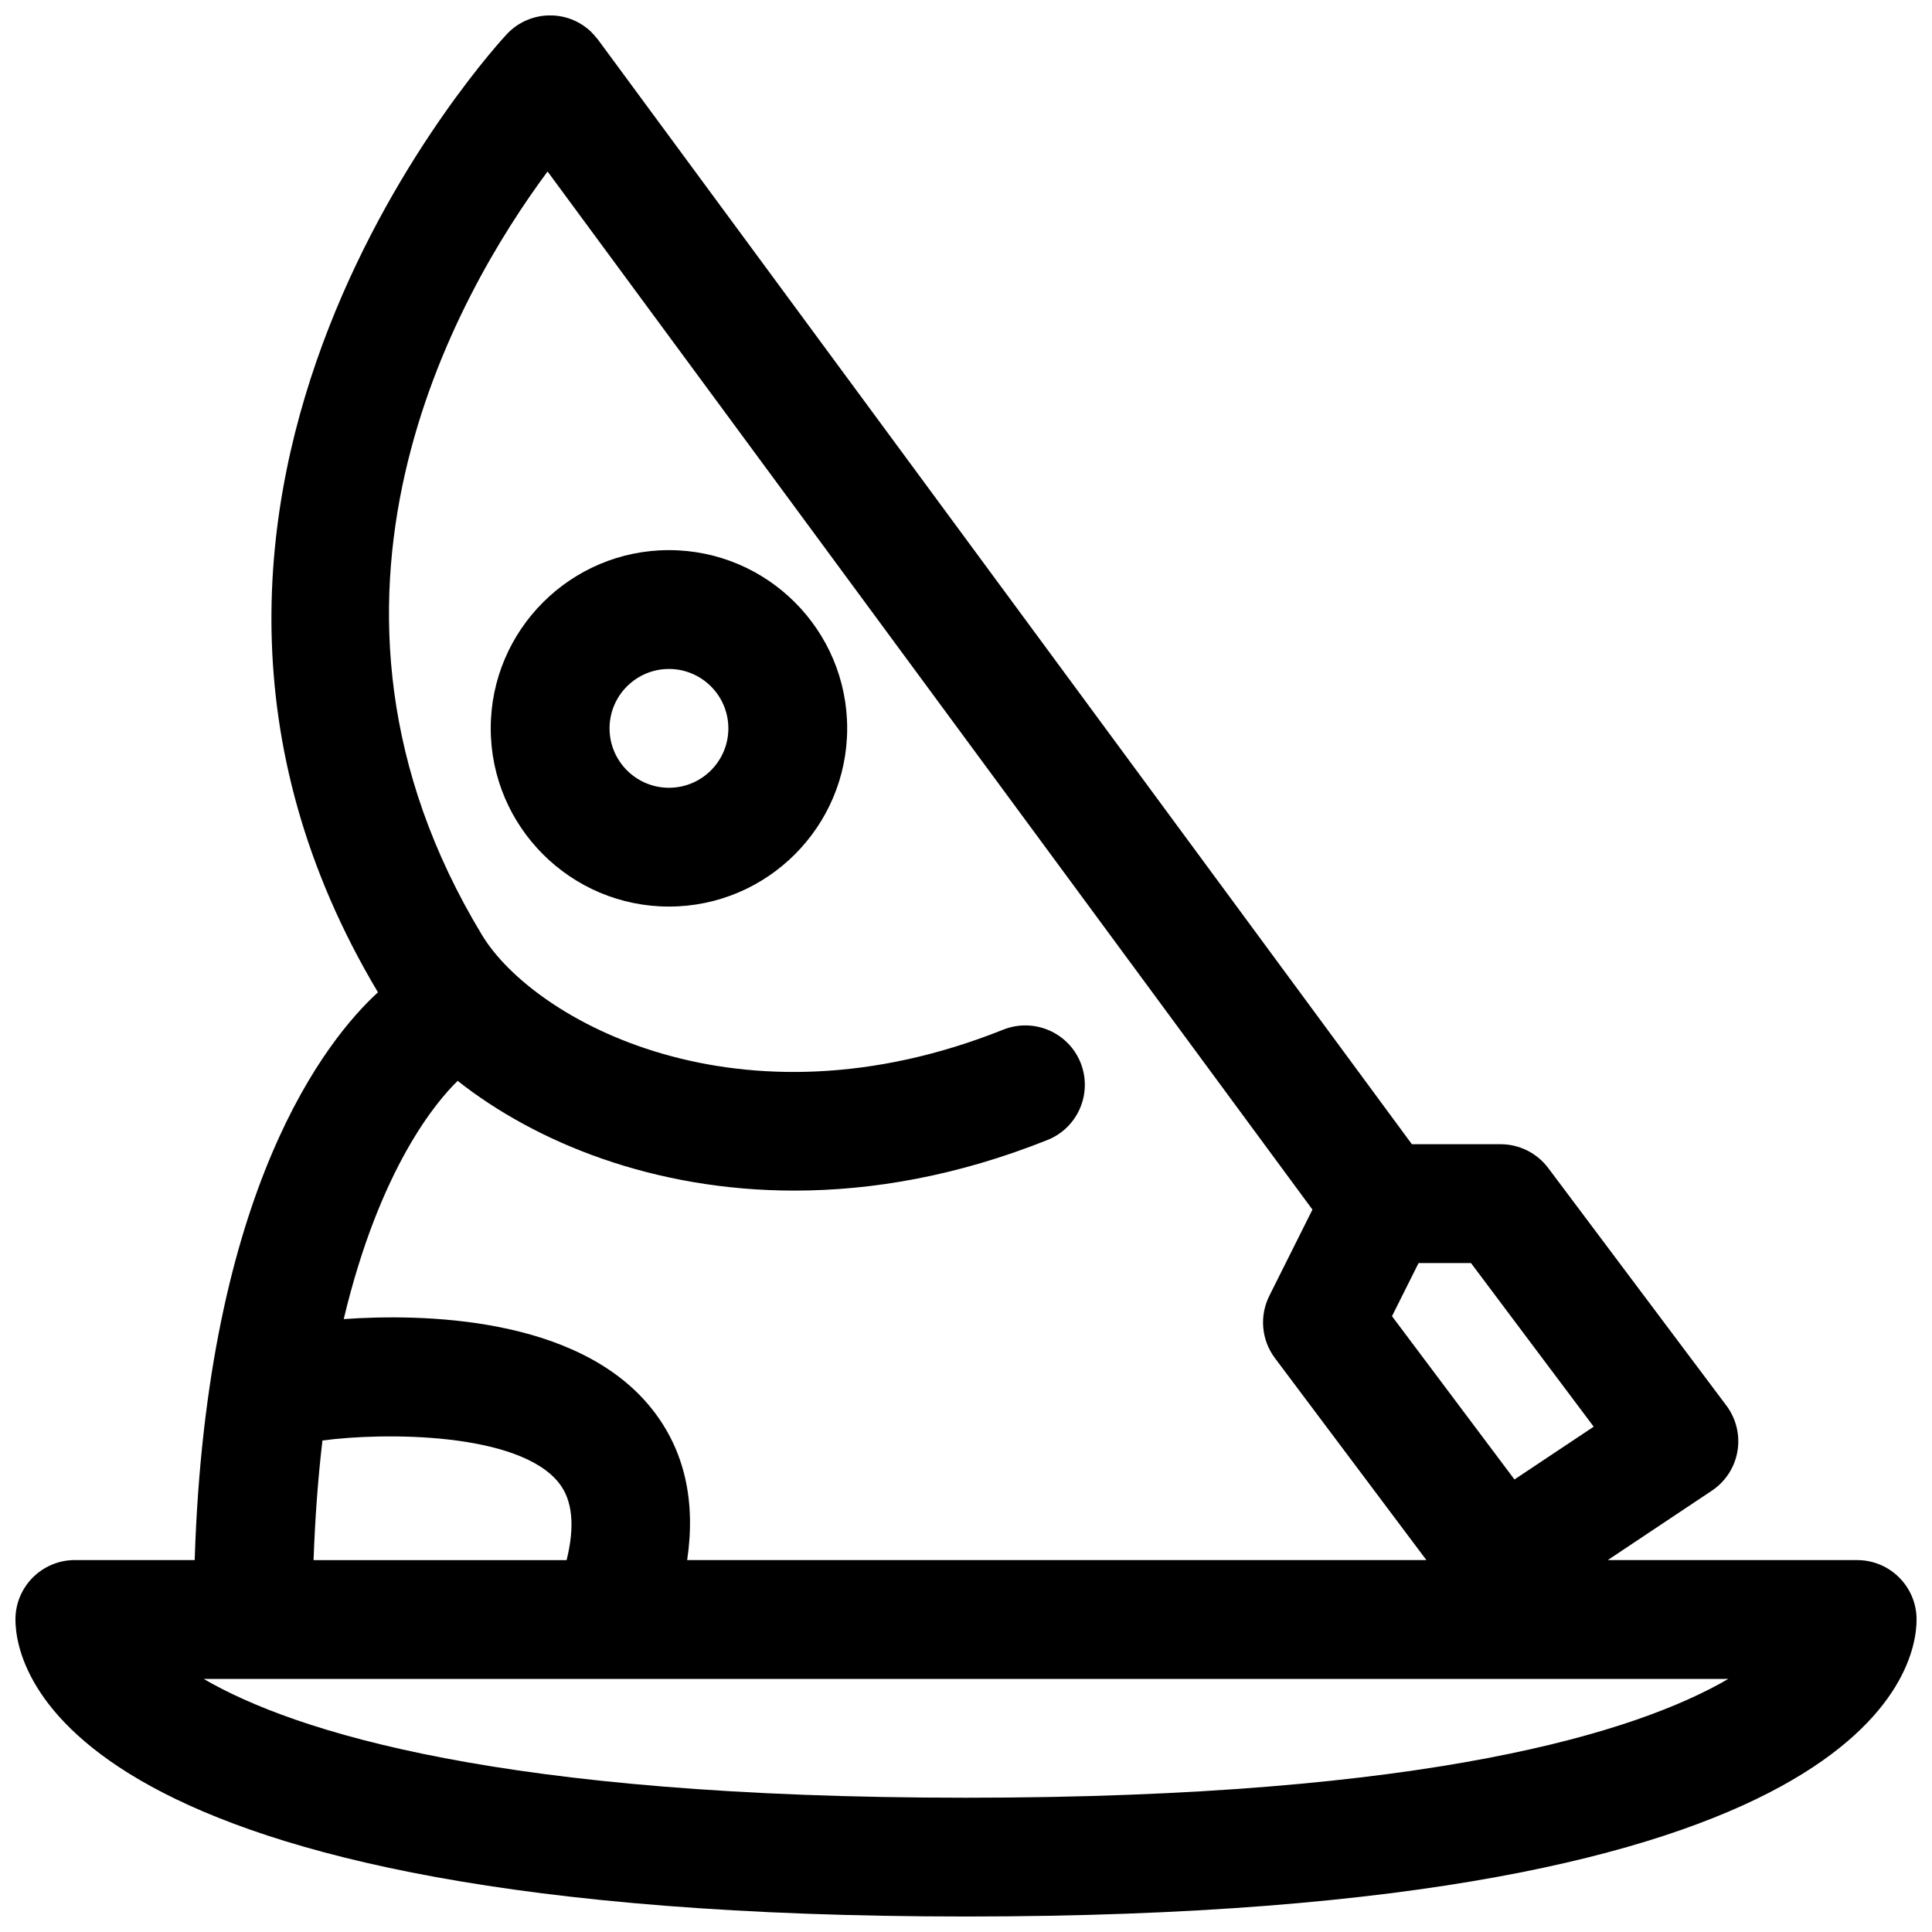
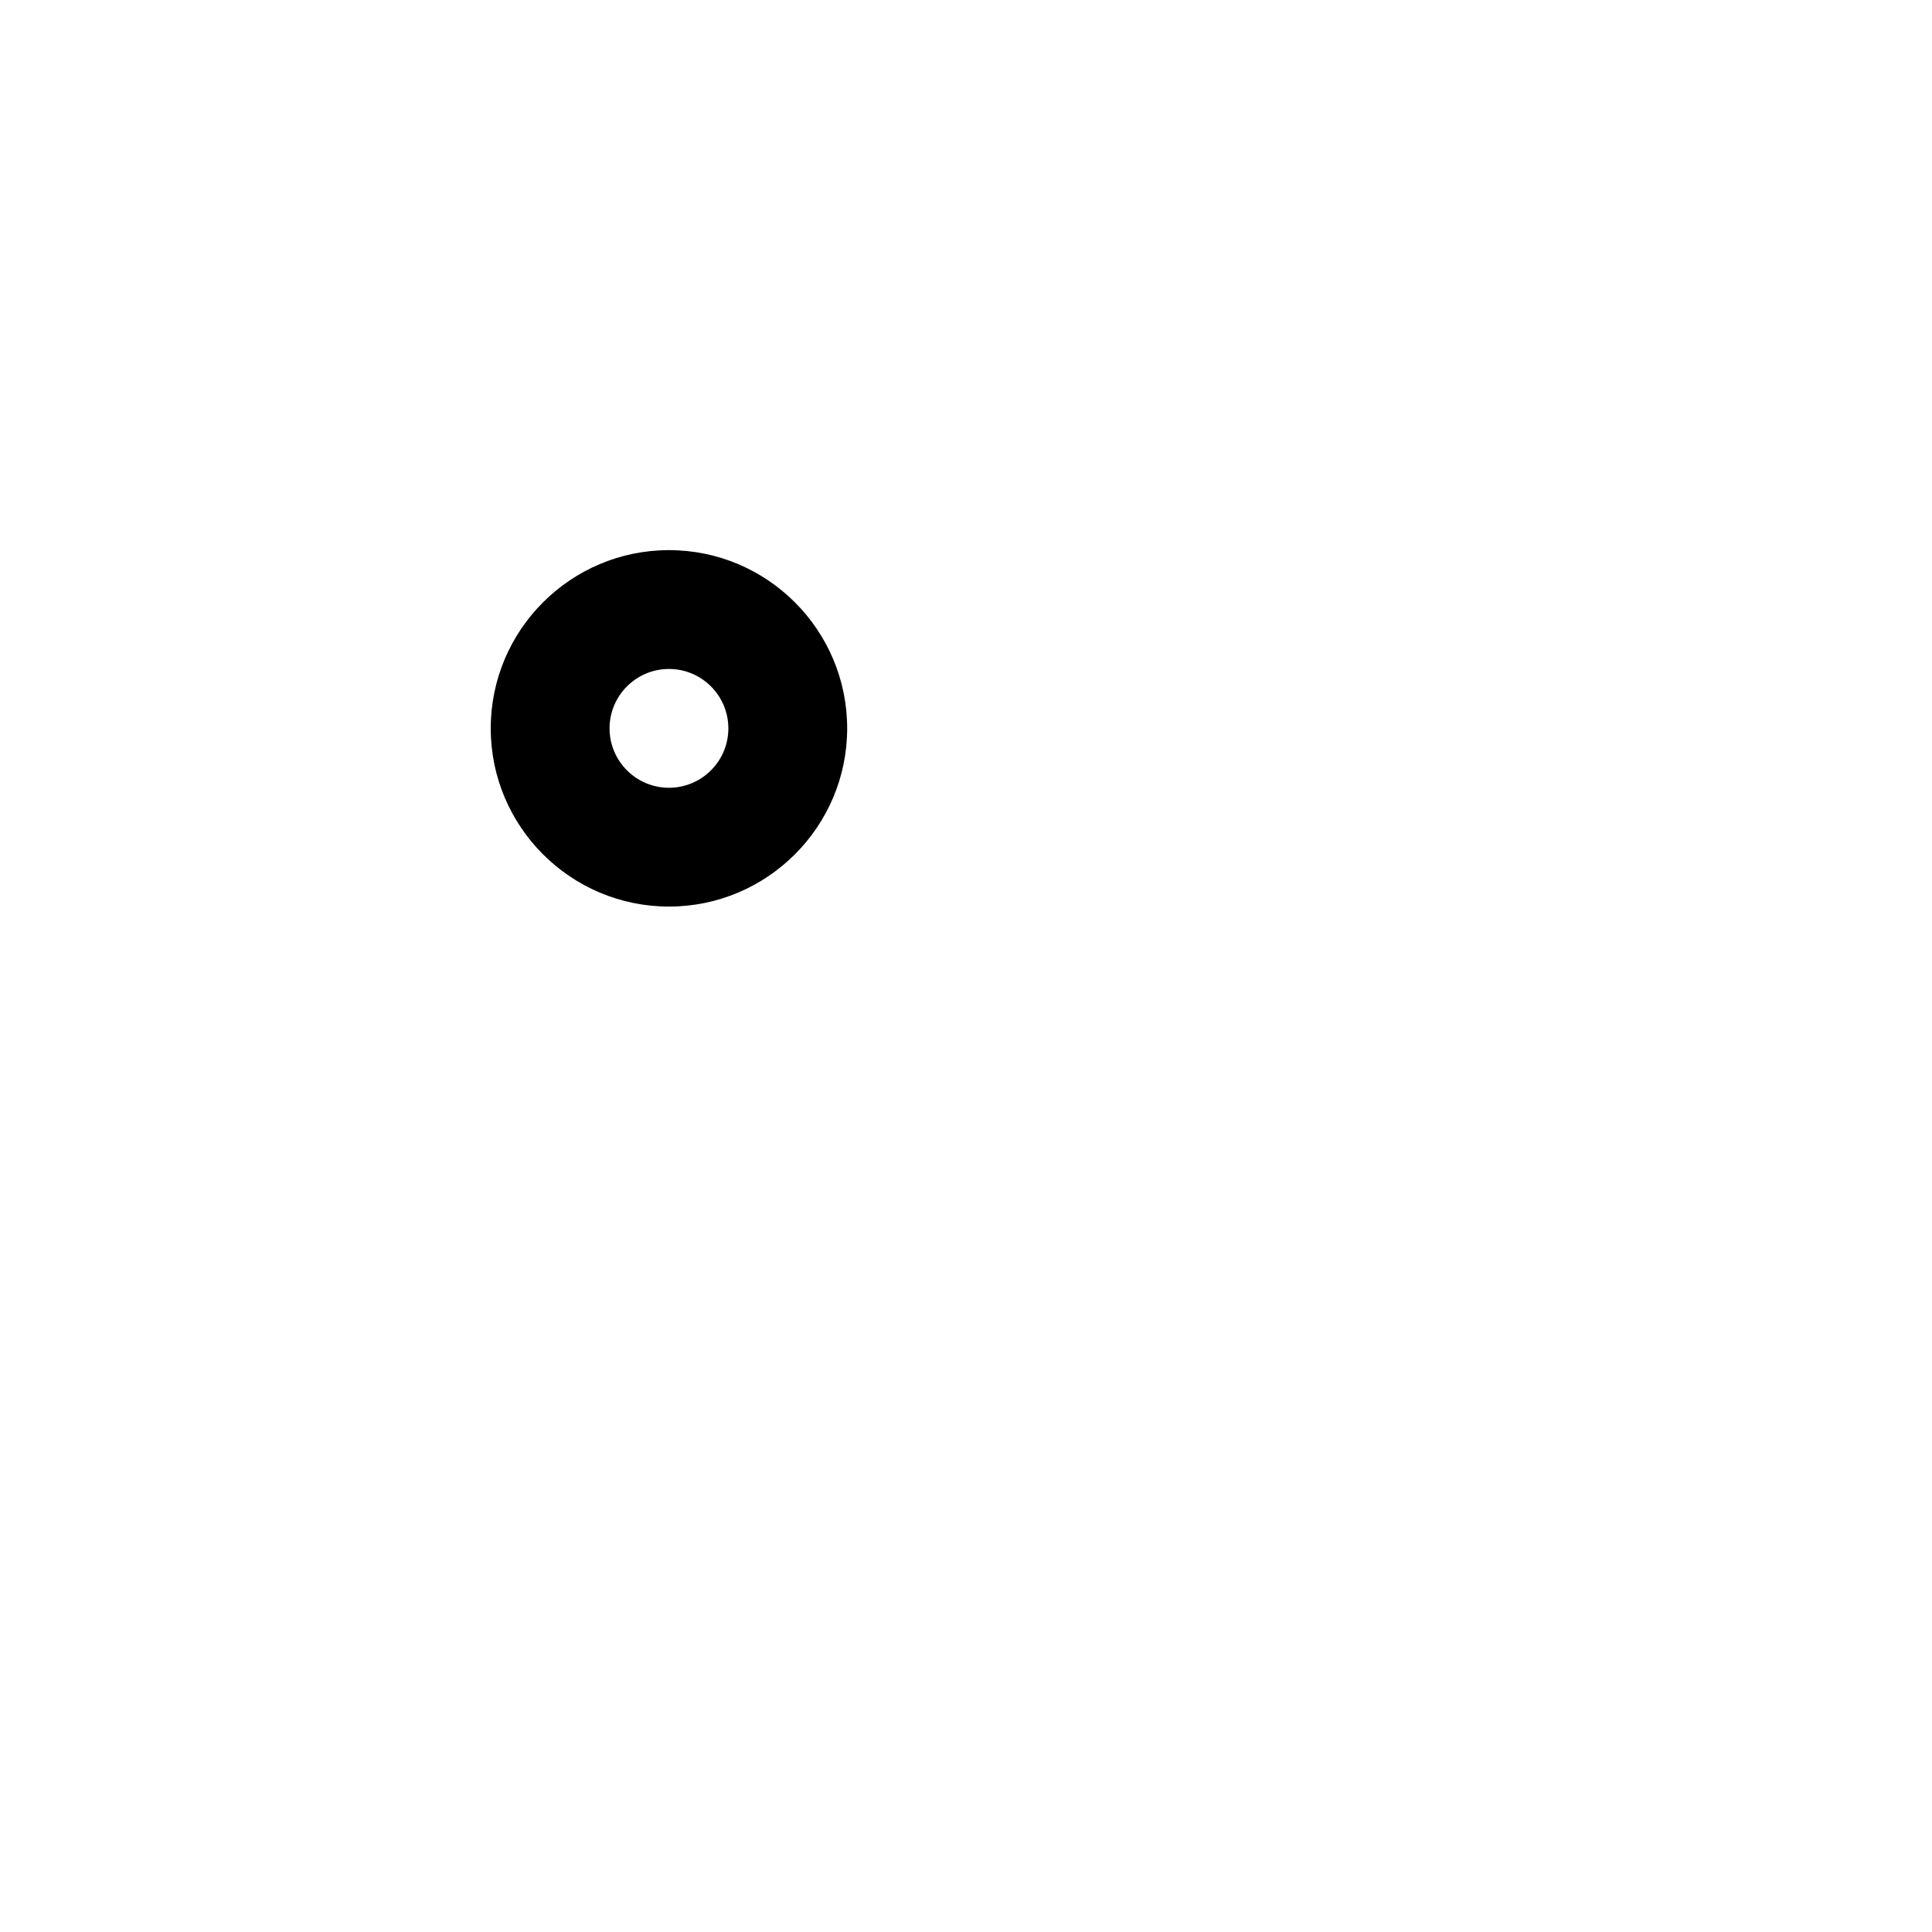
<svg xmlns="http://www.w3.org/2000/svg" width="800px" height="800px" version="1.1" viewBox="144 144 512 512">
  <defs>
    <clipPath id="a">
      <path d="m148.09 148.09h503.81v503.81h-503.81z" />
    </clipPath>
  </defs>
  <g clip-path="url(#a)">
-     <path d="m636.16 557.44h-66.086l27.582-18.391c3.598-2.402 6.055-6.172 6.785-10.438 0.73-4.266-0.332-8.645-2.922-12.105l-47.23-62.977c-2.973-3.957-7.644-6.297-12.594-6.297h-23.531l-215.7-292.74c-0.371-0.504-1.512-1.77-1.82-2.062-6.289-6.008-16.254-5.762-22.262 0.543-1.148 1.203-113.34 121.54-34.219 254-13.461 12.312-45.445 51.852-48.57 150.46h-31.758c-8.691 0-15.742 7.055-15.742 15.742 0 13.145 12.148 78.719 251.91 78.719s251.91-65.574 251.91-78.719c-0.004-8.68-7.055-15.734-15.746-15.734zm-69.816-35.352-20.996 13.988-32.457-43.273 7.047-14.082h13.887zm-301.05-91.645c20.695 16.336 51.949 29.078 89.23 29.078 20.766 0 43.383-3.945 67.07-13.414 8.078-3.234 11.996-12.391 8.77-20.477-3.234-8.062-12.398-11.965-20.469-8.77-69.957 27.984-124.48-2.488-138.13-25.023-53.609-88.504-6.738-169.93 17.344-202.39l202.7 275.11-11.43 22.859c-2.66 5.336-2.094 11.715 1.488 16.492l40.148 53.531-195.91-0.004c2.312-15.625-0.668-29.023-9.195-39.863-19.664-25.031-61.75-25.41-81.82-24 9.594-40.227 24.777-57.891 30.195-63.125zm-35.844 95.305c16.184-2.18 52.09-2.266 62.715 11.305 3.566 4.551 4.227 11.383 1.992 20.395h-67.062c0.414-11.484 1.215-22.055 2.356-31.699zm170.55 94.668c-123.19 0-177.94-17.477-202.03-31.488h107.48c0.023 0 0.055 0.008 0.078 0.008 0.023 0 0.031-0.008 0.047-0.008h296.45c-24.082 14.012-78.832 31.488-202.02 31.488z" />
-   </g>
+     </g>
  <path d="m321.28 289.79c-26.047 0-47.23 21.184-47.23 47.23s21.184 47.23 47.23 47.23 47.23-21.184 47.23-47.23c0.004-26.047-21.18-47.23-47.23-47.23zm0 62.977c-8.684 0-15.742-7.062-15.742-15.742 0-8.684 7.062-15.742 15.742-15.742 8.684 0 15.742 7.062 15.742 15.742 0.004 8.684-7.059 15.742-15.742 15.742z" />
</svg>